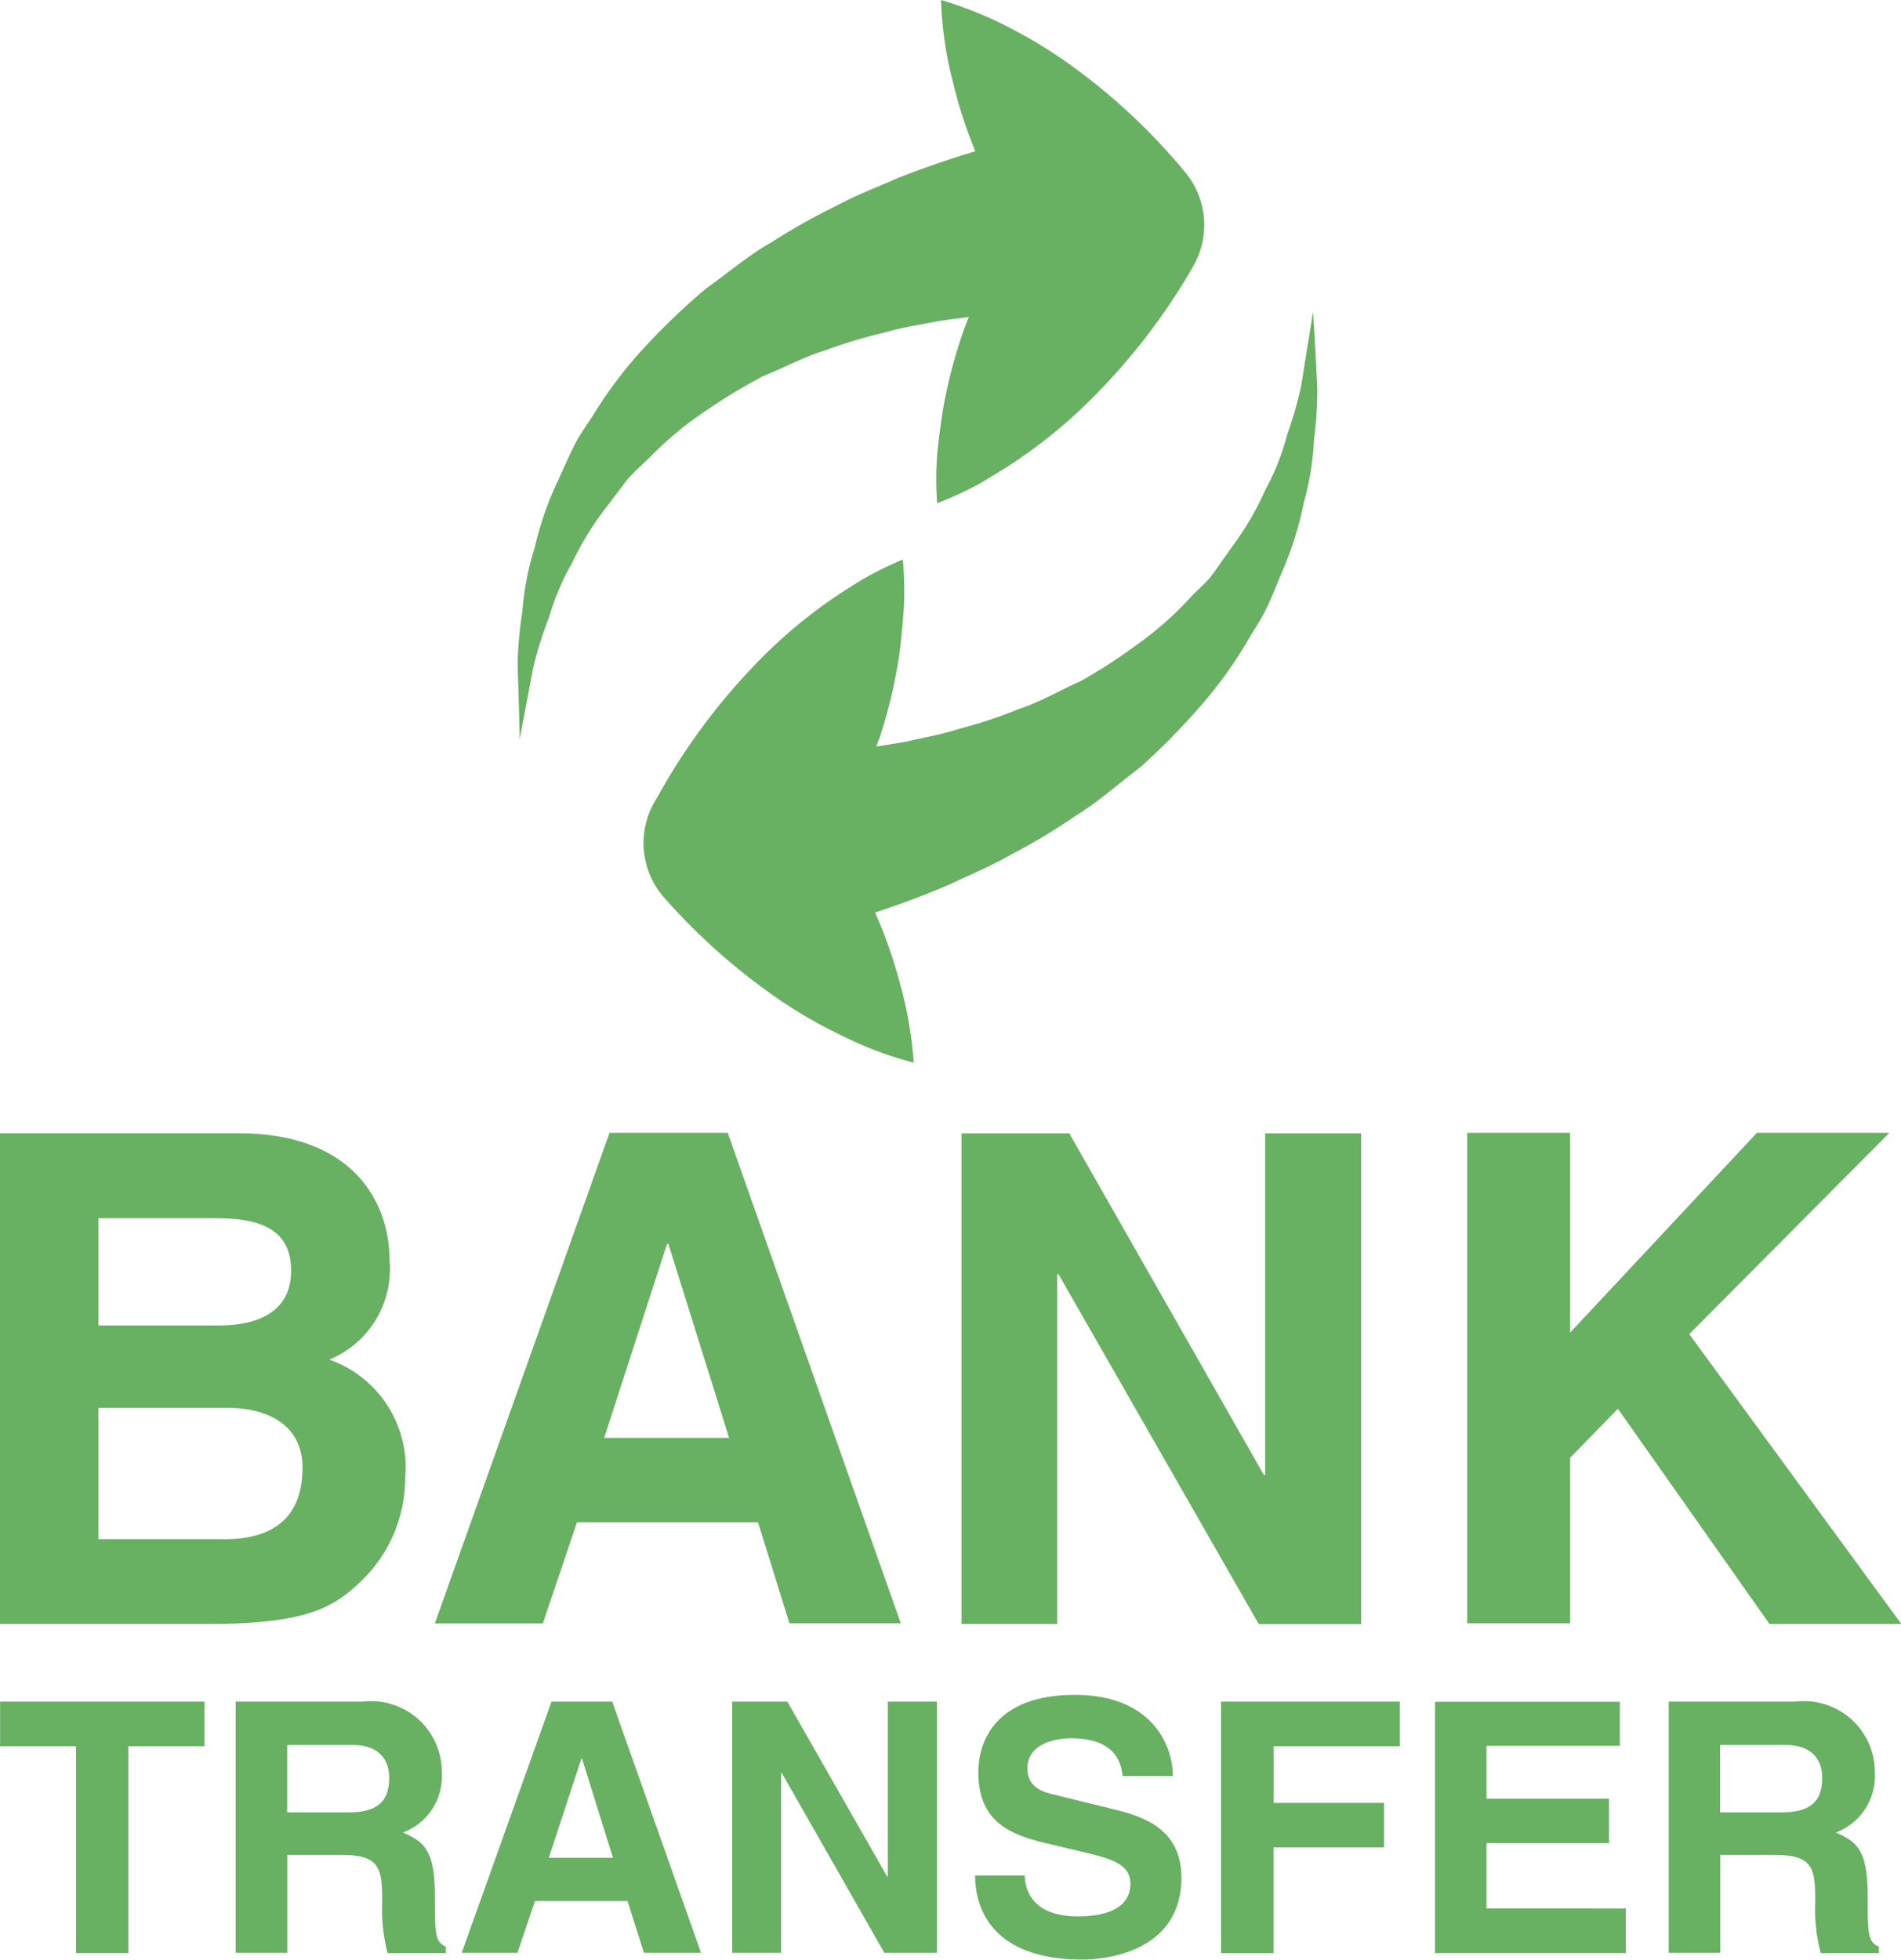
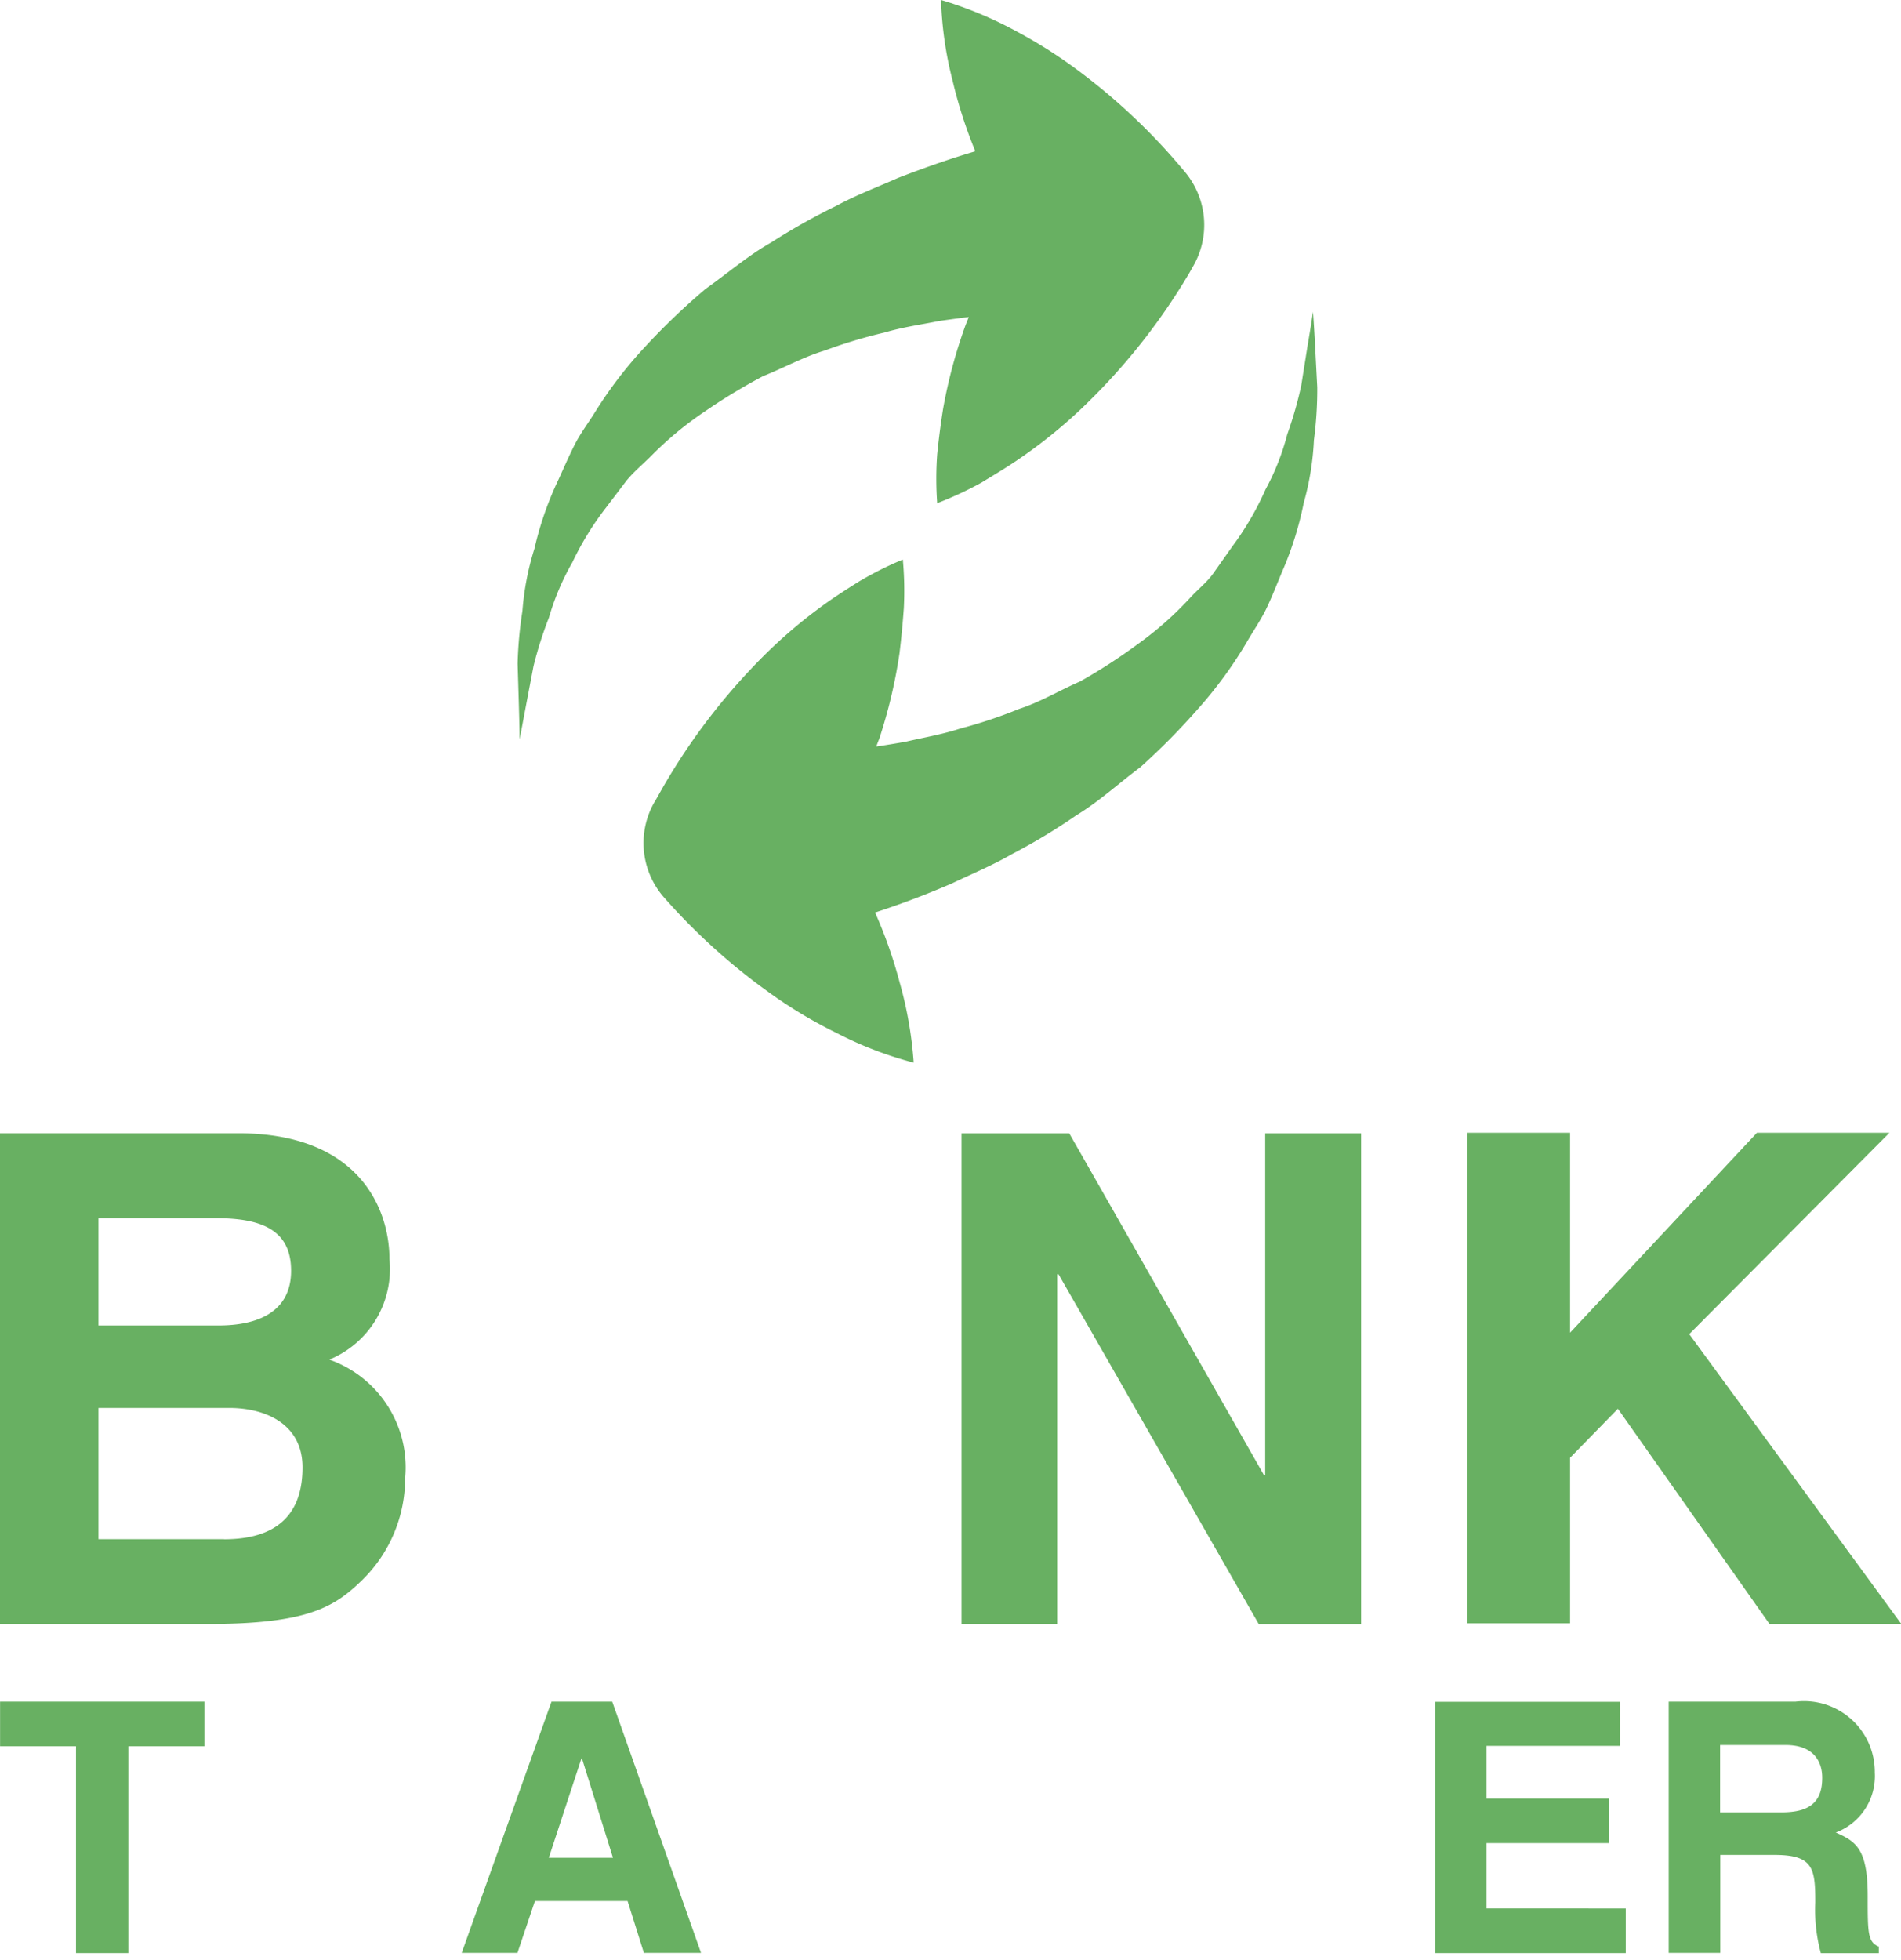
<svg xmlns="http://www.w3.org/2000/svg" width="23.288" height="24.001">
  <g data-name="Group 94">
    <g data-name="Group 67">
      <g data-name="Group 66">
        <path fill="#68b062" d="M4.034 16.652a1.2 1.2 0 0 0 .737-1.231c0-.62-.377-1.541-1.85-1.541H0v6.01h2.545c1.231 0 1.557-.209 1.9-.546a1.745 1.745 0 0 0 .518-1.236 1.4 1.4 0 0 0-.929-1.456ZM1.206 14.92h1.44c.569 0 .92.15.92.644s-.392.67-.888.67H1.206Zm1.538 3.931H1.206v-1.607h1.6c.453 0 .9.2.9.728 0 .61-.351.88-.962.88Z" data-name="Path 102" />
      </g>
    </g>
    <g data-name="Group 69">
      <g data-name="Group 68">
        <path fill="#68b062" d="M.001 20.841v.546h.93v2.533h.641v-2.533h.932v-.546Z" data-name="Path 103" />
      </g>
    </g>
    <g data-name="Group 71">
      <g data-name="Group 70">
        <path fill="#68b062" d="m20.694 16.34 2.452-2.466h-1.623l-2.289 2.448v-2.448h-1.26v6.008h1.26v-2.028l.586-.6 1.857 2.636h1.615Z" data-name="Path 104" />
      </g>
    </g>
    <g data-name="Group 73">
      <g data-name="Group 72">
-         <path fill="#68b062" d="M8.915 13.874H7.467l-2.14 6.009H6.65l.418-1.238h2.218l.385 1.237h1.364Zm-1.514 3.737.77-2.376h.017l.744 2.376Z" data-name="Path 105" />
-       </g>
+         </g>
    </g>
    <g data-name="Group 75">
      <g data-name="Group 74">
        <path fill="#68b062" d="M14.511 2.1A7.537 7.537 0 0 0 13.236.885a5.894 5.894 0 0 0-.782-.5A4.782 4.782 0 0 0 11.528 0a4.5 4.5 0 0 0 .143.993 5.71 5.71 0 0 0 .277.86c-.266.078-.588.187-.951.328-.235.105-.492.2-.752.34a7.915 7.915 0 0 0-.8.45c-.275.155-.532.376-.8.566a8.268 8.268 0 0 0-.733.7 5.2 5.2 0 0 0-.616.8c-.086.14-.186.27-.258.413s-.135.29-.2.431a4.064 4.064 0 0 0-.29.835 3.387 3.387 0 0 0-.148.766 4.973 4.973 0 0 0-.059.646l.015.5c.008.272.01.427.01.427l.079-.421.091-.477a4.808 4.808 0 0 1 .189-.594 3.071 3.071 0 0 1 .286-.674 3.65 3.65 0 0 1 .416-.676l.249-.328c.088-.107.2-.2.3-.3a4.216 4.216 0 0 1 .653-.542 7.115 7.115 0 0 1 .719-.436c.264-.106.5-.238.756-.314a6.078 6.078 0 0 1 .73-.22c.232-.068.465-.1.668-.141.13-.019.251-.035.366-.049l-.04.1a6.158 6.158 0 0 0-.275 1.025 9.77 9.77 0 0 0-.072.555 4.164 4.164 0 0 0 0 .6 4.414 4.414 0 0 0 .542-.252c.163-.1.323-.194.475-.3a6.1 6.1 0 0 0 .821-.675 7.7 7.7 0 0 0 1.255-1.6l.037-.066a1.01 1.01 0 0 0-.1-1.17Z" data-name="Path 106" />
      </g>
    </g>
    <g data-name="Group 77">
      <g data-name="Group 76">
-         <path fill="#68b062" d="M5.327 23.224c0-.575-.138-.669-.391-.78a.734.734 0 0 0 .476-.734.866.866 0 0 0-.968-.869H2.887v3.077h.632v-1.2h.663c.476 0 .5.164.5.582a2.054 2.054 0 0 0 .067.621h.713v-.08c-.135-.056-.135-.168-.135-.617ZM4.27 22.197h-.752v-.825h.8c.377 0 .45.239.45.4 0 .306-.162.425-.498.425Z" data-name="Path 107" />
-       </g>
+         </g>
    </g>
    <g data-name="Group 79">
      <g data-name="Group 78">
-         <path fill="#68b062" d="M17.148 21.387v-.546h-2.19v3.08h.643v-1.295h1.354v-.545h-1.353v-.694Z" data-name="Path 108" />
-       </g>
+         </g>
    </g>
    <g data-name="Group 81">
      <g data-name="Group 80">
        <path fill="#68b062" d="M18.21 23.374v-.8h1.5v-.545h-1.5v-.646h1.634v-.54H17.58v3.077h2.336v-.546Z" data-name="Path 109" />
      </g>
    </g>
    <g data-name="Group 83">
      <g data-name="Group 82">
-         <path fill="#68b062" d="m13.662 22.164-.749-.184c-.129-.031-.327-.082-.327-.322 0-.278.293-.368.536-.368.563 0 .614.325.631.462h.615c0-.377-.257-.994-1.2-.994-1 0-1.183.6-1.183.947 0 .678.479.791.977.905l.329.078c.325.079.557.142.557.383 0 .322-.34.4-.642.4-.562 0-.649-.326-.653-.5h-.608c0 .383.191 1.029 1.315 1.029.268 0 1.213-.084 1.213-1.007-.006-.553-.392-.727-.811-.829Z" data-name="Path 110" />
-       </g>
+         </g>
    </g>
    <g data-name="Group 85">
      <g data-name="Group 84">
        <path fill="#68b062" d="M22.88 23.224c0-.575-.139-.669-.391-.78a.738.738 0 0 0 .478-.734.867.867 0 0 0-.97-.869h-1.555v3.077h.632v-1.2h.664c.475 0 .5.164.5.582a2.024 2.024 0 0 0 .068.621h.71v-.08c-.136-.056-.136-.168-.136-.617Zm-1.055-1.027h-.753v-.825h.8c.378 0 .451.239.451.4.001.306-.162.425-.497.425Z" data-name="Path 111" />
      </g>
    </g>
    <g data-name="Group 87">
      <g data-name="Group 86">
        <path fill="#68b062" d="M15.499 13.881v4.184h-.016l-2.384-4.184h-1.32v6.009h1.172v-4.284h.016l2.453 4.285h1.254v-6.01Z" data-name="Path 112" />
      </g>
    </g>
    <g data-name="Group 89">
      <g data-name="Group 88">
        <path fill="#68b062" d="M7.5 20.841h-.744l-1.1 3.077h.683l.214-.635h1.135l.2.635h.7Zm-.777 1.912.4-1.217h.006l.38 1.217Z" data-name="Path 113" />
      </g>
    </g>
    <g data-name="Group 91">
      <g data-name="Group 90">
-         <path fill="#68b062" d="M10.876 20.841v2.142h-.008l-1.223-2.142h-.676v3.077h.6v-2.2h.01l1.255 2.2h.644v-3.077Z" data-name="Path 114" />
-       </g>
+         </g>
    </g>
    <g data-name="Group 93">
      <g data-name="Group 92">
        <path fill="#68b062" d="M16.111 4.245c-.014-.271-.026-.426-.026-.426s-.022.154-.068.423l-.076.479a4.8 4.8 0 0 1-.172.6 2.952 2.952 0 0 1-.266.674 3.6 3.6 0 0 1-.4.688l-.238.337c-.08.114-.194.2-.291.308a4.138 4.138 0 0 1-.636.561 6.86 6.86 0 0 1-.706.457c-.26.113-.488.253-.746.336a5.8 5.8 0 0 1-.723.241c-.229.075-.46.112-.662.16a13.7 13.7 0 0 1-.365.06c.01-.035.025-.068.037-.1a6.3 6.3 0 0 0 .245-1.033c.023-.183.04-.368.054-.557a4.221 4.221 0 0 0-.012-.6 4.184 4.184 0 0 0-.535.268c-.161.1-.315.2-.466.31a6.125 6.125 0 0 0-.8.7 7.7 7.7 0 0 0-1.207 1.634l-.043.073a1.009 1.009 0 0 0 .134 1.163 7.612 7.612 0 0 0 1.314 1.18 5.659 5.659 0 0 0 .8.475 4.576 4.576 0 0 0 .936.359 4.833 4.833 0 0 0-.173-.987 5.686 5.686 0 0 0-.3-.852c.264-.086.581-.2.941-.356.231-.111.485-.215.741-.362a7.382 7.382 0 0 0 .784-.473c.27-.163.521-.392.785-.59a8.387 8.387 0 0 0 .712-.721 5.2 5.2 0 0 0 .592-.812c.083-.143.176-.276.245-.422s.126-.294.186-.437a4.121 4.121 0 0 0 .265-.843 3.413 3.413 0 0 0 .125-.769 4.763 4.763 0 0 0 .041-.647l-.026-.499Z" data-name="Path 115" />
      </g>
    </g>
  </g>
</svg>